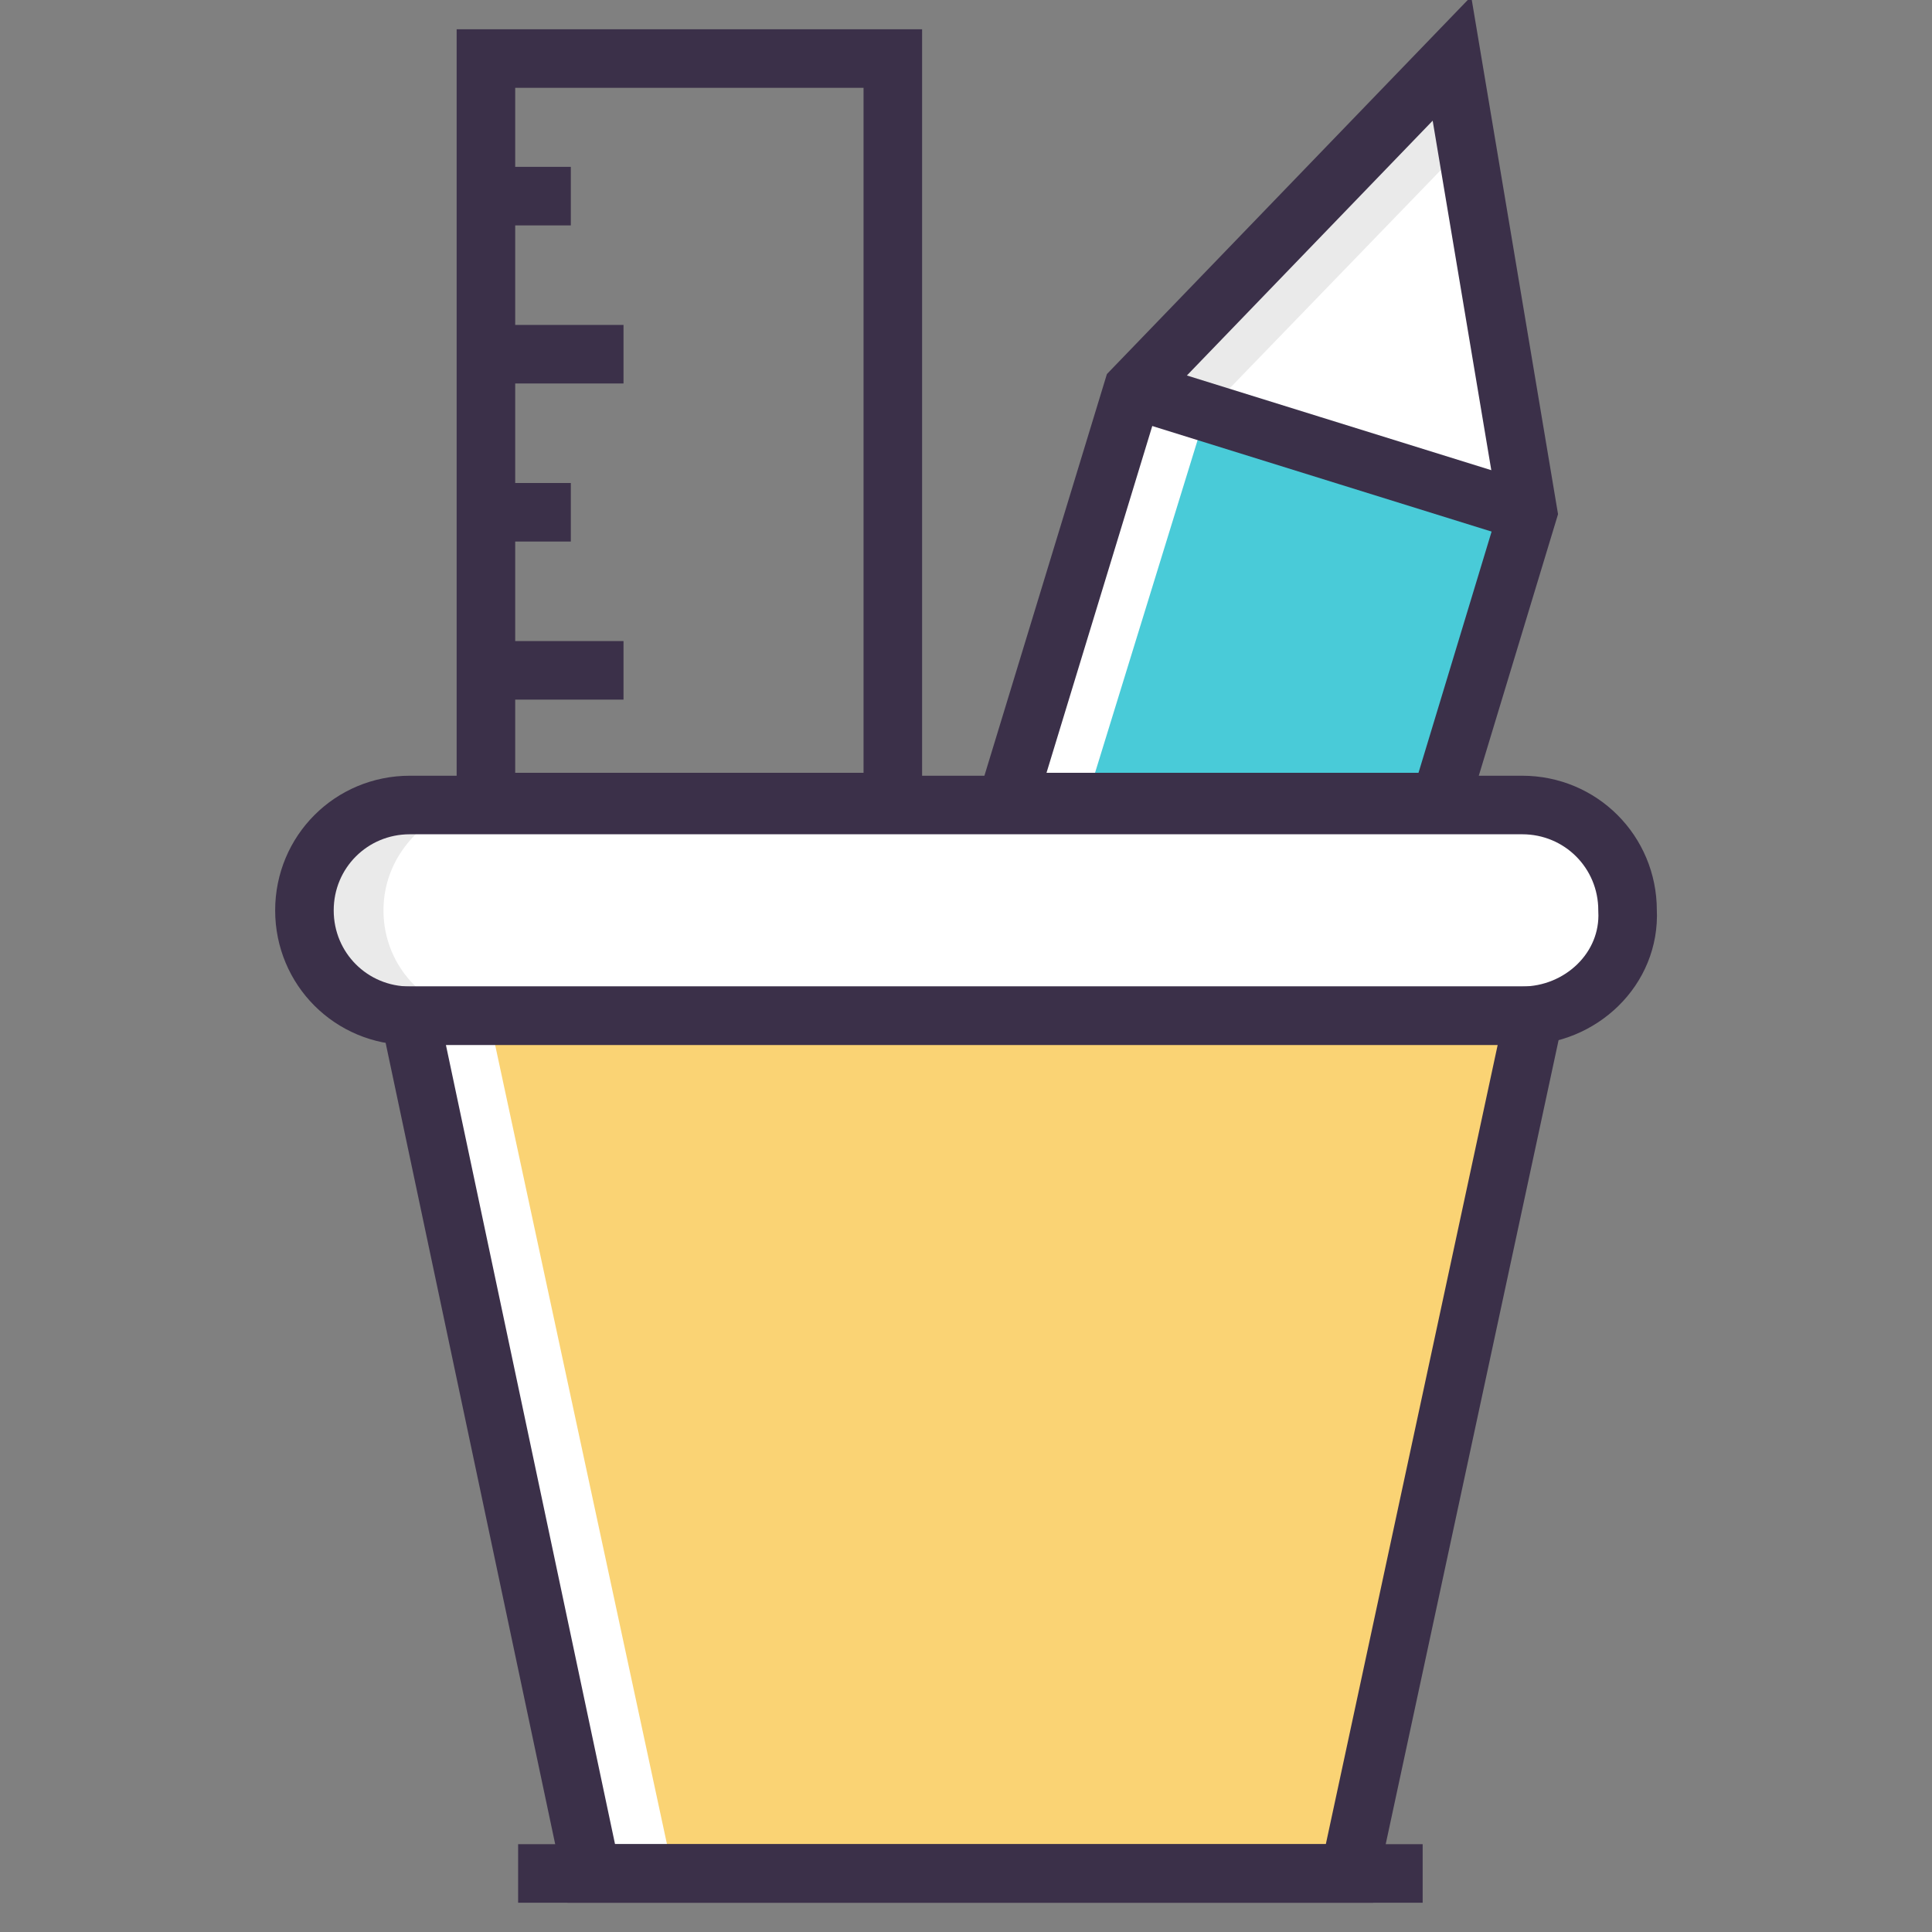
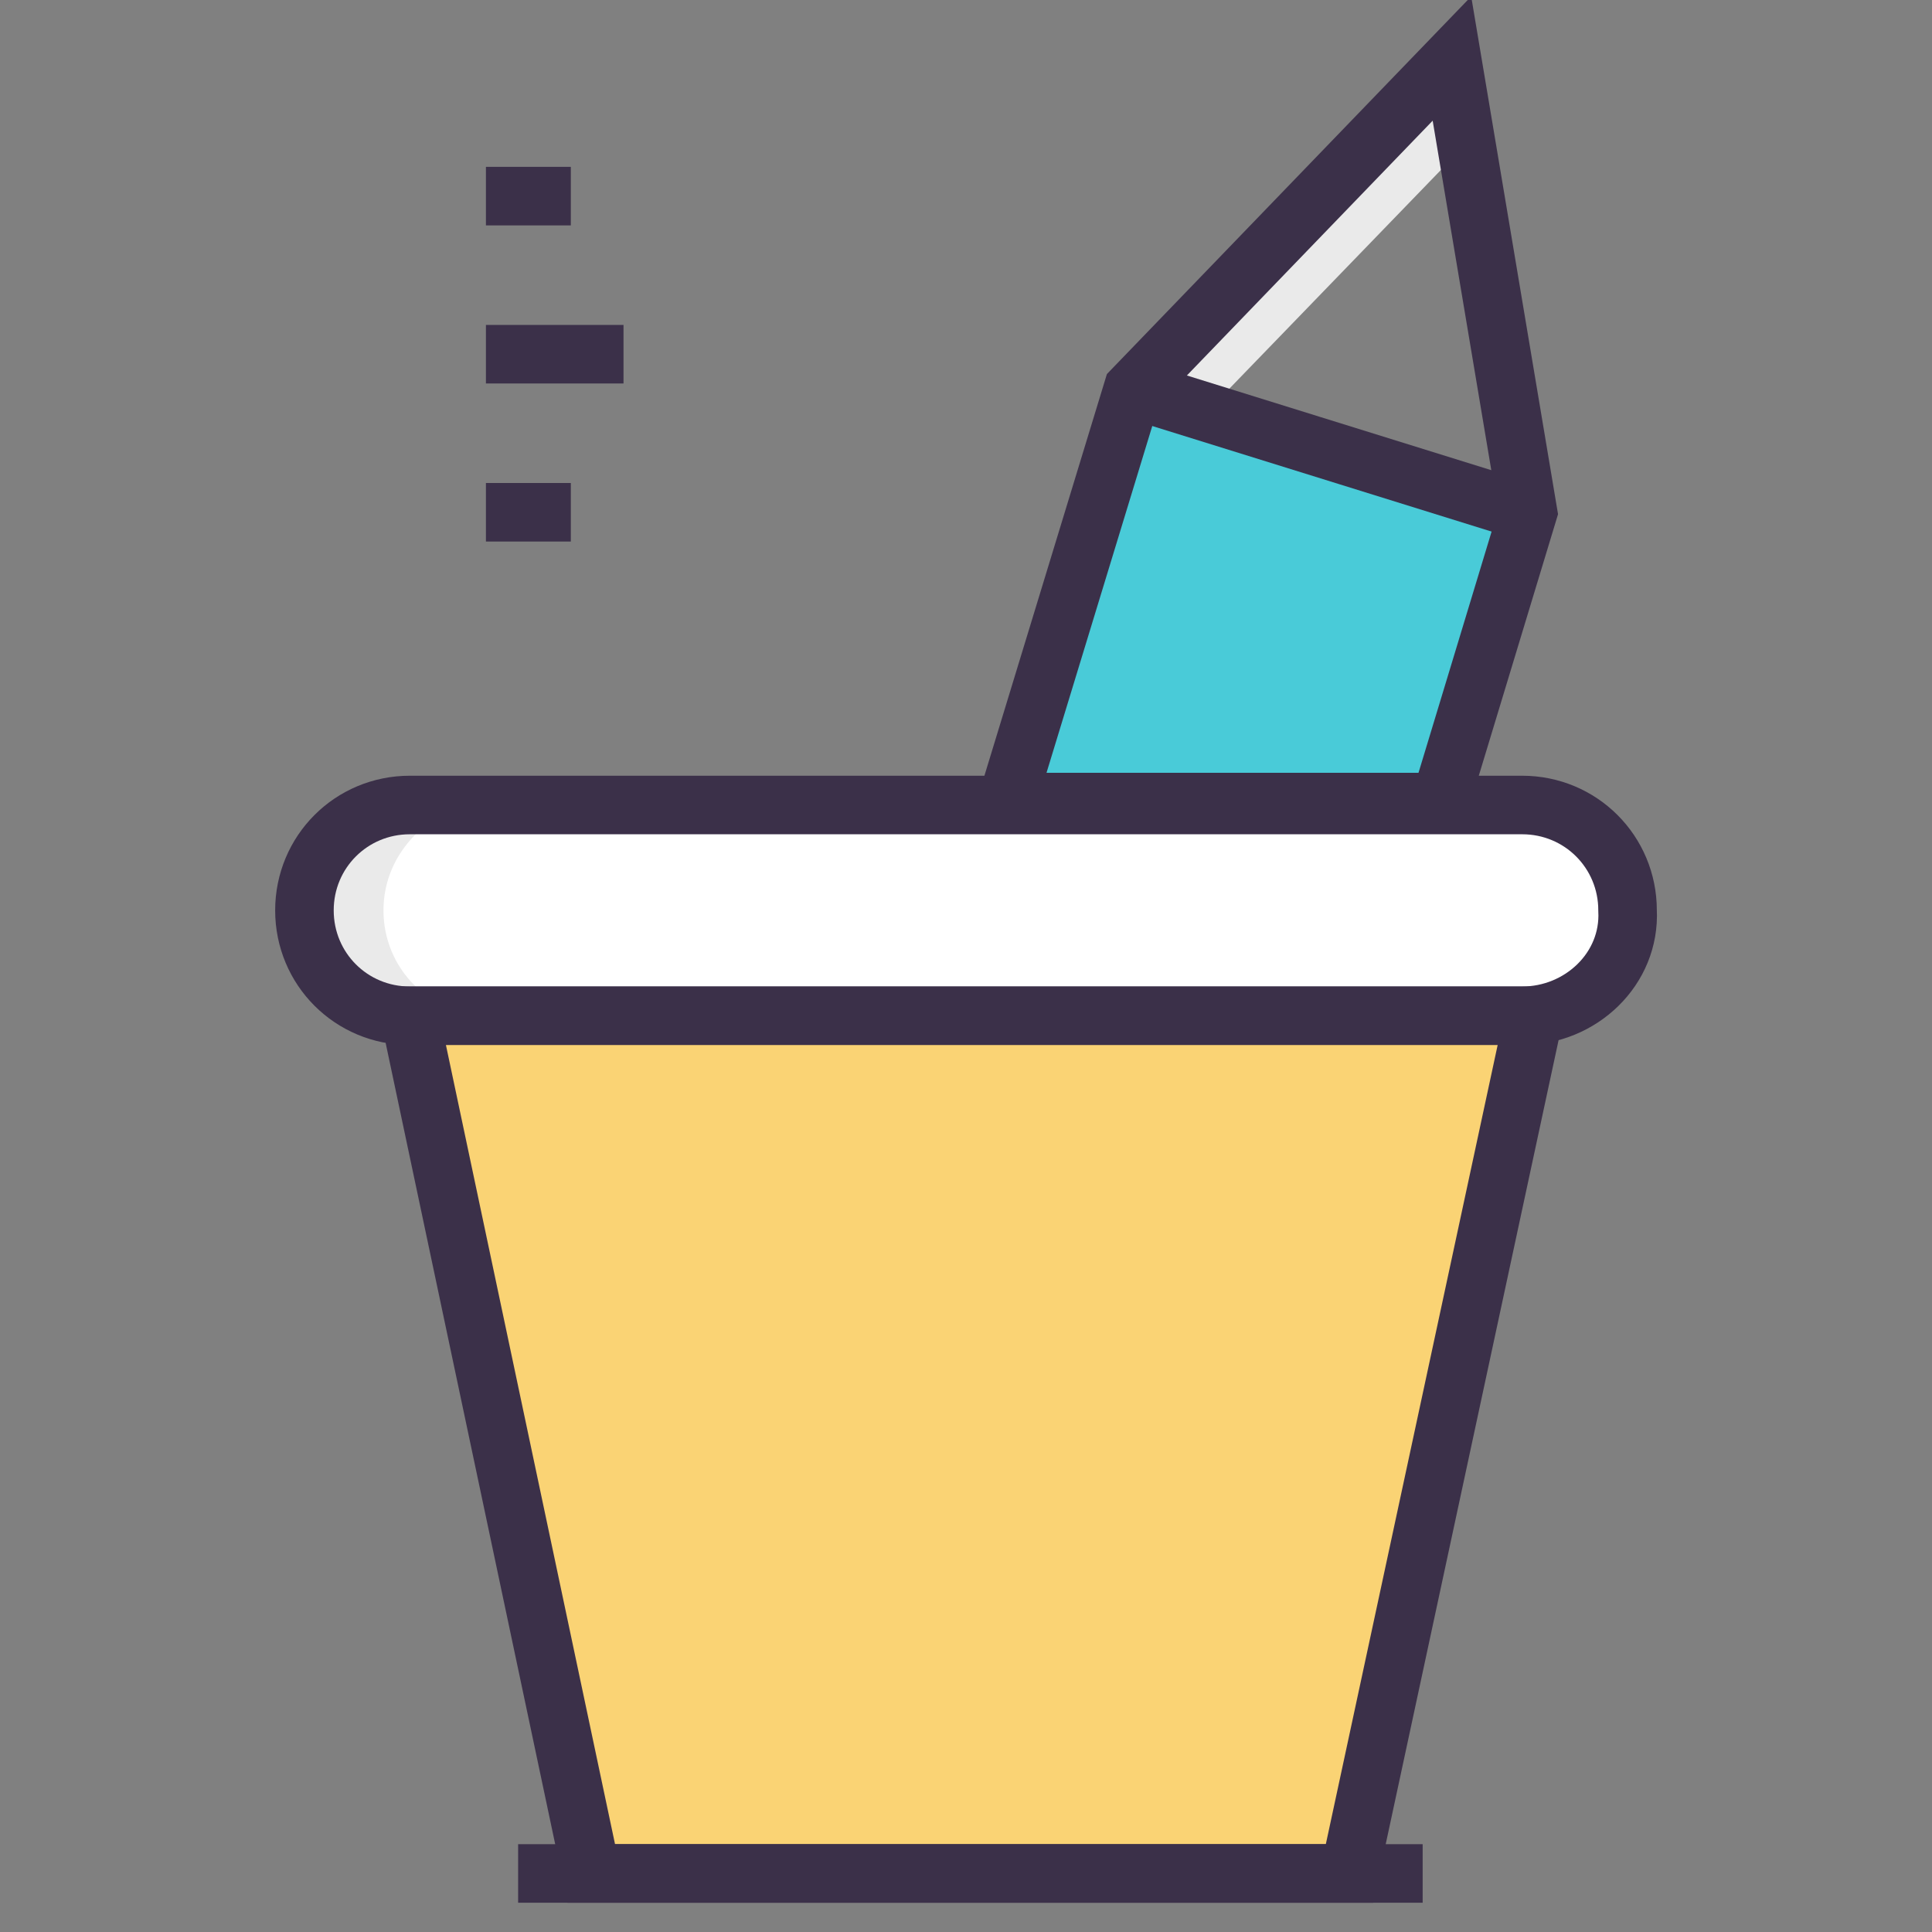
<svg xmlns="http://www.w3.org/2000/svg" id="Layer_1" style="enable-background:new 0 0 66 66;" version="1.1" viewBox="0 0 66 66" xml:space="preserve">
  <rect x="0" y="0" width="66" height="66" fill="#808080" stroke="none" />
  <style type="text/css">
	.st0{fill:#FFFFFF;}
	.st1{fill:#EAEAEA;}
	.st2{fill:#FAD374;stroke:#3B3049;stroke-width:2;stroke-miterlimit:10;}
	.st3{fill:none;stroke:#3B3049;stroke-width:2;stroke-miterlimit:10;}
	.st4{fill:#4DBA61;stroke:#3B3049;stroke-width:2;stroke-miterlimit:10;}
	.st5{fill:#FDFDFD;}
	.st6{fill:#FAD374;}
	.st7{fill:#F4C660;}
	.st8{fill:#EF3B58;}
	.st9{fill:#49CBD8;}
	.st10{fill:#E3E5E4;}
	.st11{fill:#4DBA61;}
	.st12{fill:#2FAD4A;}
	.st13{fill:#DD3E52;}
	.st14{fill:#FFFFFF;stroke:#3B3049;stroke-width:2;stroke-miterlimit:10;}
	.st15{fill:#EF3B58;stroke:#3B3049;stroke-width:2;stroke-miterlimit:10;}
	.st16{fill:#2D8BBE;}
	.st17{fill:none;stroke:#FFFFFF;stroke-width:2;stroke-miterlimit:10;}
	.st18{fill:none;stroke:#3B3049;stroke-width:2;stroke-linecap:round;stroke-miterlimit:10;}
</style>
  <g>
    <g>
-       <path class="st0" d="M52,34.7H14c-2,0-3.6-1.6-3.6-3.6v0c0-2,1.6-3.6,3.6-3.6H52c2,0,3.6,1.6,3.6,3.6v0C55.7,33.1,54,34.7,52,34.7    z" />
+       <path class="st0" d="M52,34.7H14c-2,0-3.6-1.6-3.6-3.6v0c0-2,1.6-3.6,3.6-3.6H52c2,0,3.6,1.6,3.6,3.6v0C55.7,33.1,54,34.7,52,34.7    " />
      <path class="st1" d="M16.7,34.7H14c-2,0-3.6-1.6-3.6-3.6c0-1,0.4-1.9,1.1-2.6c0.7-0.7,1.6-1.1,2.6-1.1h2.7c-1,0-1.9,0.4-2.6,1.1    c-0.7,0.7-1.1,1.6-1.1,2.6C13.1,33.1,14.7,34.7,16.7,34.7z" />
      <path class="st3" d="M52,34.7H14c-2,0-3.6-1.6-3.6-3.6v0c0-2,1.6-3.6,3.6-3.6H52c2,0,3.6,1.6,3.6,3.6v0C55.7,33.1,54,34.7,52,34.7    z" />
      <polygon class="st6" points="46.7,64 20.8,64 14.5,34.7 53,34.7   " />
-       <polygon class="st0" points="23,64 20.2,64 14,34.7 16.7,34.7   " />
      <line class="st3" x1="48.6" x2="17.7" y1="64" y2="64" />
-       <polygon class="st0" points="52.2,17.5 49.6,2 38.7,13.3   " />
      <polygon class="st1" points="50.1,4.9 41.2,14.1 38.7,13.3 49.6,2   " />
      <polygon class="st1" points="52.2,17.5 41.2,14.1 41.2,14.1   " />
      <polygon class="st9" points="52.2,17.5 49.2,27.4 34.4,27.4 38.7,13.3   " />
-       <polygon class="st0" points="41.2,14.1 37.1,27.4 34.4,27.4 38.7,13.3   " />
-       <rect class="st3" height="25.4" width="13.9" x="16.6" y="2" />
      <polyline class="st3" points="16.6,12.1 21.3,12.1 16.6,12.1   " />
      <polyline class="st3" points="16.6,6.7 19.5,6.7 16.6,6.7   " />
-       <polyline class="st3" points="16.6,22.9 21.3,22.9 16.6,22.9   " />
      <polyline class="st3" points="16.6,17.5 19.5,17.5 16.6,17.5   " />
      <polygon class="st3" points="46.1,64 20.2,64 14,34.7 52.4,34.7   " />
      <polygon class="st3" points="52.2,17.5 49.2,27.4 34.4,27.4 38.7,13.3 49.6,2   " />
    </g>
    <line class="st3" x1="38.7" x2="52.2" y1="13.3" y2="17.5" />
  </g>
</svg>